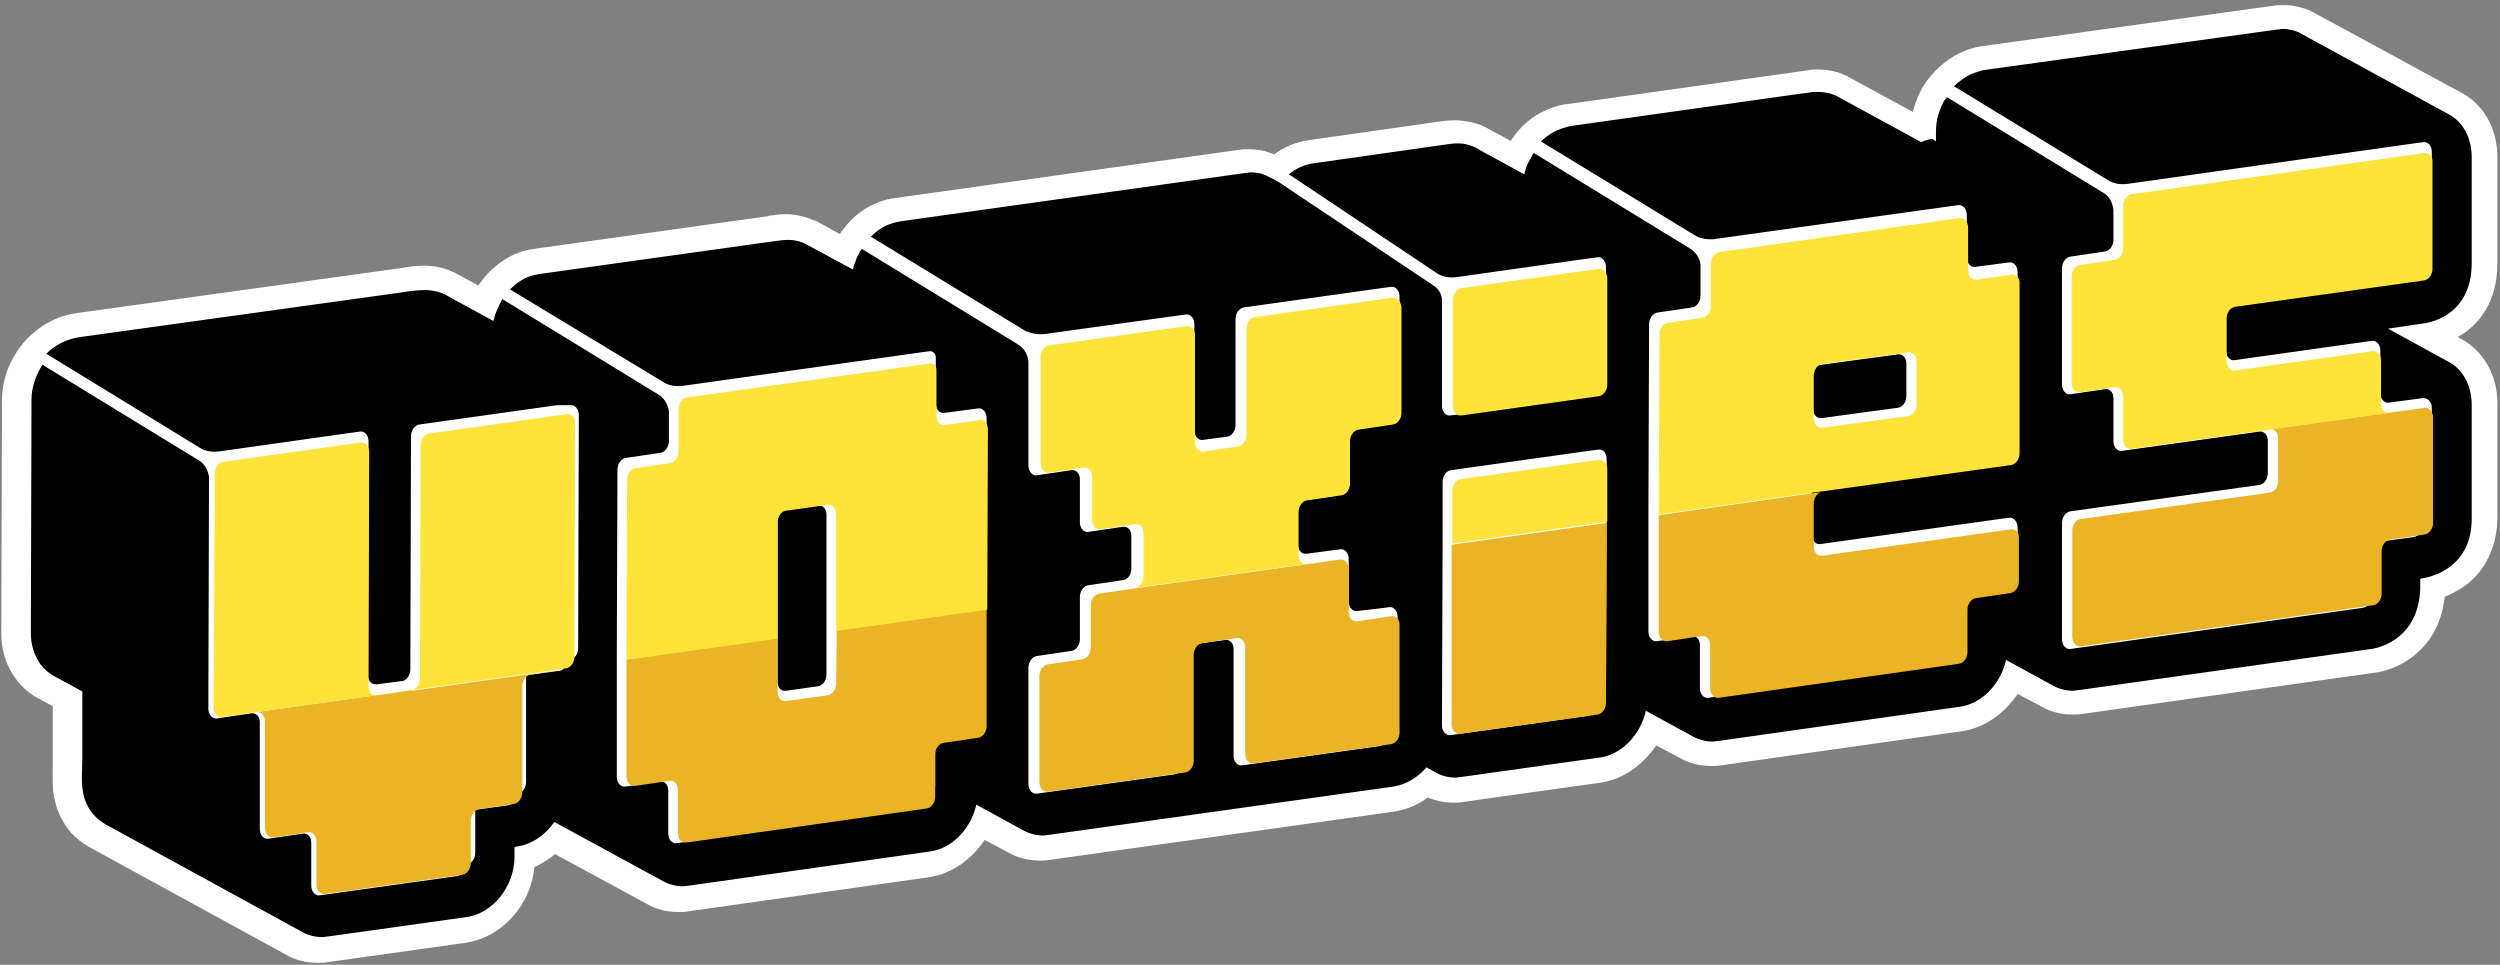
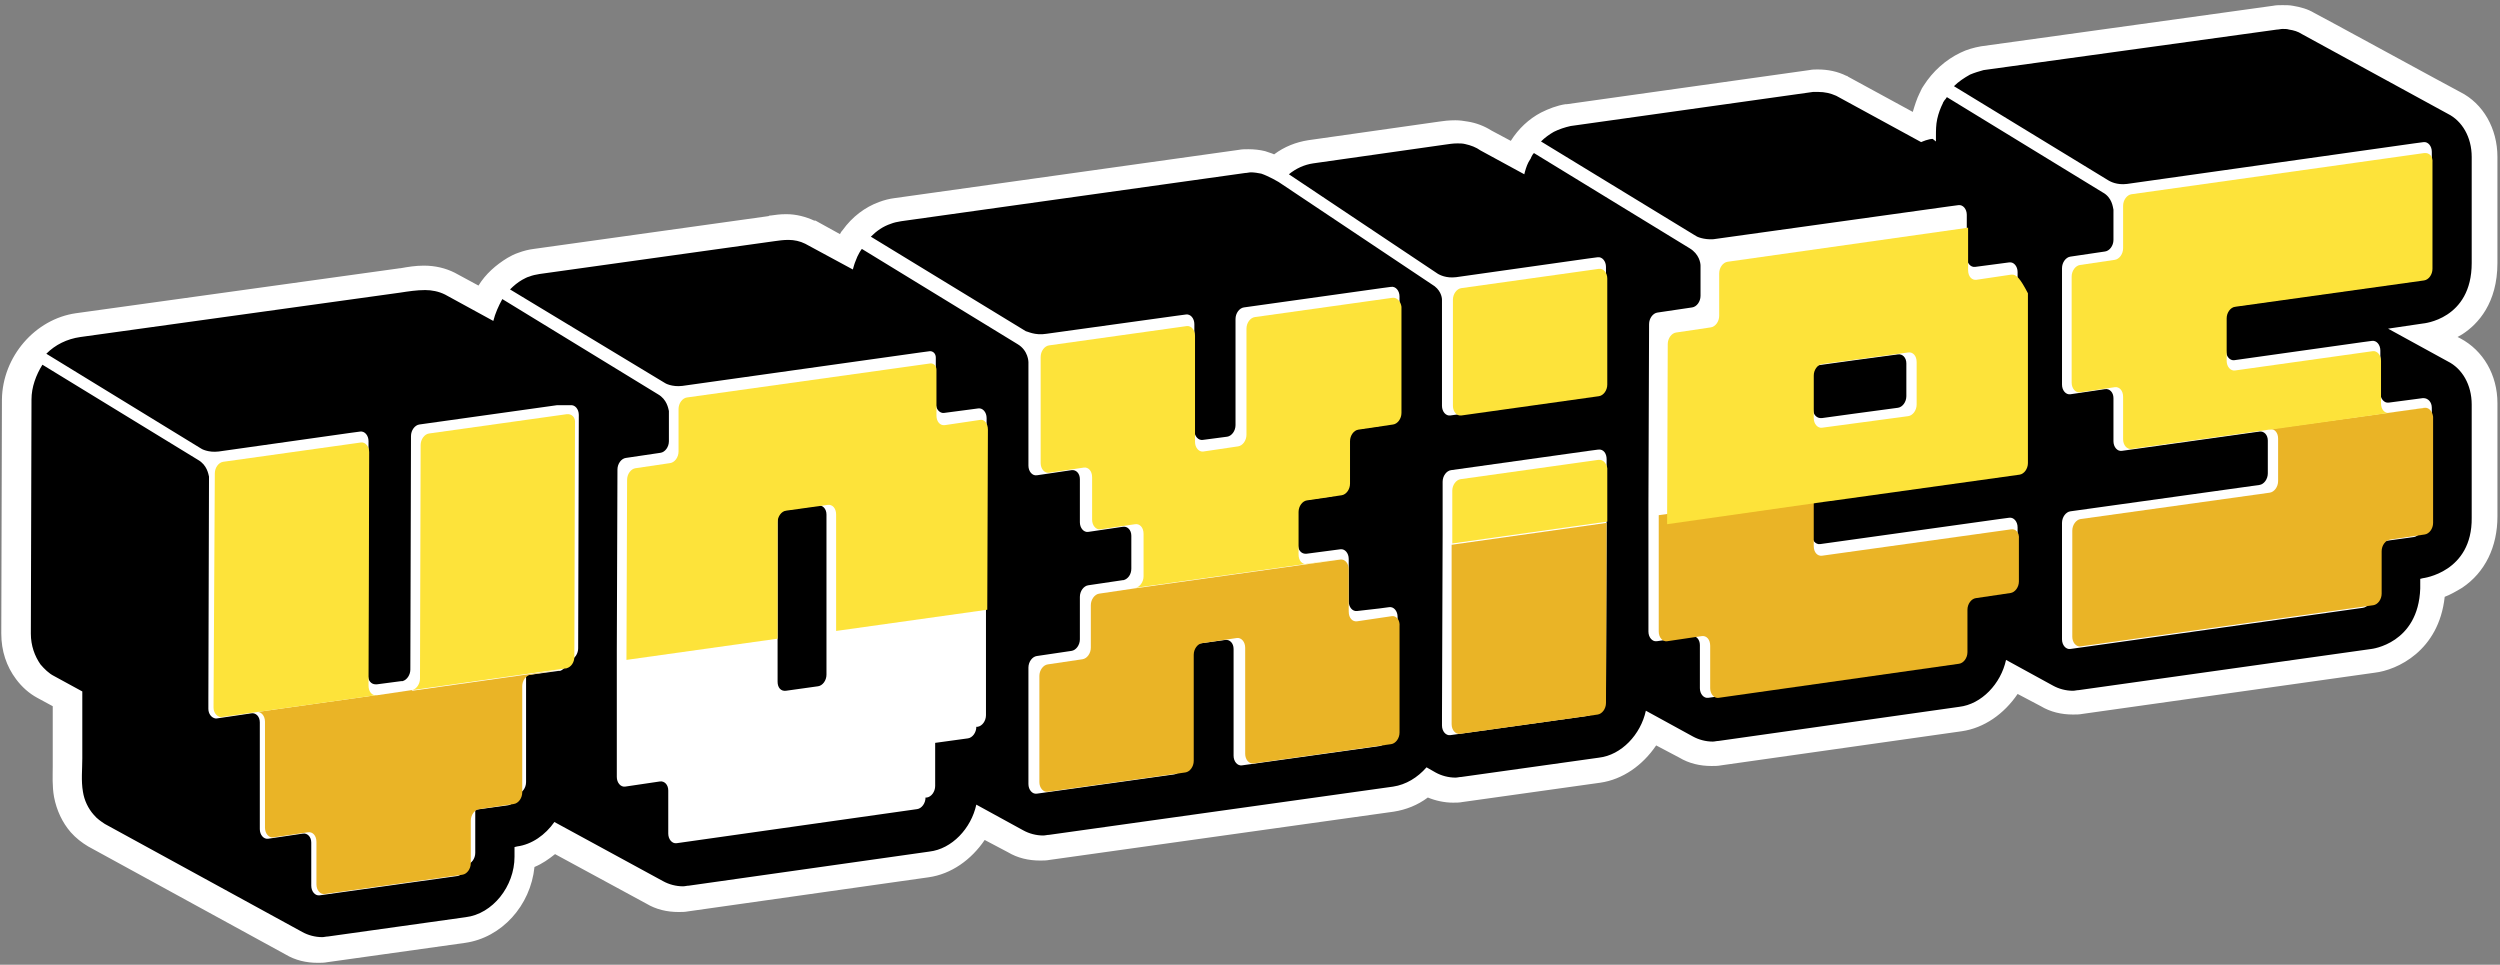
<svg xmlns="http://www.w3.org/2000/svg" version="1.1" id="Layer_1" x="0px" y="0px" viewBox="0 0 388.7 150" style="enable-background:new 0 0 388.7 150;" xml:space="preserve">
  <rect x="0" y="0" width="388.7" height="150" fill="#808080" stroke="none" />
  <style type="text/css">
	.st0{fill:#FFFFFF;}
	.st1{fill:#EAB426;}
	.st2{fill:#FDE33A;}
</style>
  <g>
    <g>
      <path d="M49.5,147.7c-1.4,0-2.8-0.4-4.1-1.1l-30.7-16.8c-0.8-0.5-1.6-1-2.2-1.8c-1.1-1.2-1.9-2.8-2.2-4.5    c-0.3-1.4-0.2-2.9-0.2-4.3c0-0.4,0-0.9,0-1.3c0-2.8,0-5.5,0-8.3l0-1l-3.4-1.8c-1.1-0.6-2-1.4-2.7-2.4c-1.2-1.7-1.9-3.7-1.9-6    l0.1-36.4c0.1-5.7,4.4-10.7,10-11.4l49.7-6.9c0.3,0,0.6-0.1,0.9-0.1c1.1-0.2,2.2-0.3,3.3-0.3c1.5,0,2.8,0.3,3.9,0.9l5.5,3    c1-2.2,2.7-4.1,4.7-5.3c0.5-0.3,0.9-0.5,1.4-0.7c0.7-0.3,1.3-0.4,2-0.5l36.5-5.1c0.2,0,0.3,0,0.5-0.1c0.6-0.1,1.3-0.2,2-0.2l0.1,0    c1.2,0,2.4,0.3,3.5,0.8l0.1,0l5.5,3c0.3-0.7,0.8-1.4,1.2-2.1c1.3-1.7,3-3,4.8-3.7c0.7-0.3,1.3-0.4,2-0.5c0.1,0,53.5-7.5,53.5-7.5    c0.4-0.1,0.8-0.1,1.2-0.1c0.7,0,1.4,0.1,2.1,0.3c0.8,0.2,1.5,0.5,2.1,0.9c1.5-1.4,3.4-2.3,5.3-2.5l20.4-2.9    c0.8-0.1,1.5-0.2,2.3-0.2c0.5,0,1,0,1.5,0.1c1.1,0.2,2.1,0.6,3.1,1.2l4.7,2.6c0.1-0.2,0.1-0.3,0.2-0.5c0.1-0.1,0.2-0.3,0.2-0.4    c1.1-1.9,2.6-3.4,4.4-4.4c1-0.5,2.1-0.9,3.2-1.1l37.7-5.3c0.4,0,0.7-0.1,1.1-0.1c1.3,0,2.5,0.3,3.7,0.8l0.1,0l12.5,6.8    c0,0,0.1,0,0.1,0c0-0.7,0.1-1.5,0.3-2.3c0.2-1,0.5-2,1-2.9c0-0.1,0.1-0.2,0.2-0.3c0.1-0.2,0.2-0.4,0.3-0.6c1.2-2,2.9-3.5,4.8-4.4    c0.8-0.4,1.7-0.7,2.6-0.8l45.5-6.4c0.4-0.1,0.8-0.1,1.2-0.1c0.4,0,0.9,0,1.3,0.1c0.9,0.1,1.8,0.4,2.6,0.9l0,0    c0.6,0.3,1.6,0.8,3.6,1.9L381.6,16c2.9,1.5,4.8,4.7,4.7,8.4l0,16.5c0,8-5.7,10.9-9,11.3l4.2,2.3c2.9,1.5,4.8,4.7,4.7,8.4l0,17.6    c0.1,7.1-4.7,10.2-8,11.1c-0.3,8.1-6.2,10.9-9.3,11.3l-45.4,6.4c-0.4,0.1-0.8,0.1-1.2,0.1c0,0,0,0,0,0c-1.4,0-2.8-0.4-4.1-1.1    l-5.3-2.9c-1.6,3.4-4.7,6-8.2,6.5l-37.4,5.3c-0.4,0.1-0.8,0.1-1.2,0.1c-1.4,0-2.8-0.4-4.1-1.1l-5.3-2.9c-1.6,3.4-4.7,6-8.2,6.5    l-21.4,3c-0.4,0.1-0.8,0.1-1.2,0.1c-1.4,0-2.8-0.4-4.1-1.1l-0.1-0.1c-1.5,1.4-3.4,2.3-5.3,2.5l-53.5,7.5c-0.4,0.1-0.8,0.1-1.2,0.1    c-1.4,0-2.8-0.4-4.1-1.1l-5.3-2.9c-1.6,3.4-4.7,6-8.2,6.5l-37.4,5.3c-0.4,0.1-0.8,0.1-1.2,0.1c-1.4,0-2.8-0.4-4.1-1.1l-15.4-8.4    c-1.4,1.4-3,2.5-4.8,3c-0.1,5.5-4.2,10.6-9.3,11.3l-21.4,3C50.3,147.6,49.9,147.7,49.5,147.7z" />
    </g>
    <g>
      <path class="st0" d="M388.3,40.9l0-16.5c0-4.4-2.2-8.3-5.8-10.1c-1-0.5-22.6-12.3-22.7-12.3c-1-0.6-2.1-0.9-3.3-1.1    c-0.5-0.1-1.1-0.1-1.6-0.1c-0.5,0-1,0-1.5,0.1L308,7.2l0,0l0,0c-1.1,0.2-2.2,0.5-3.2,1c-2.3,1.1-4.3,2.9-5.7,5.1    c-0.1,0.2-0.3,0.4-0.4,0.7c-0.1,0.1-0.1,0.3-0.2,0.4c-0.5,1-0.8,2-1.1,3l-10.1-5.5l-0.1-0.1l-0.1,0c-1.4-0.7-2.9-1-4.5-1    c-0.4,0-0.8,0-1.3,0.1l0,0l0,0l-37.7,5.3l-0.1,0l-0.1,0c-1.3,0.2-2.6,0.7-3.8,1.3c-1.9,1-3.5,2.5-4.7,4.4l-3-1.6    c-1.1-0.7-2.4-1.2-3.7-1.4c-0.6-0.1-1.2-0.2-1.9-0.2c-1,0-1.9,0.1-2.5,0.2l-20.4,2.9c-1.9,0.3-3.7,1-5.3,2.2    c-0.4-0.2-0.9-0.3-1.4-0.5c-0.8-0.2-1.7-0.3-2.6-0.3c0,0,0,0,0,0c-0.5,0-1,0-1.5,0.1c0,0-53.4,7.5-53.5,7.5    c-0.8,0.1-1.6,0.3-2.4,0.6c-2.2,0.8-4.2,2.3-5.7,4.4c-0.2,0.2-0.3,0.4-0.4,0.6l-3.8-2.1l-0.1,0l-0.1,0c-1.3-0.6-2.8-1-4.3-1    l-0.1,0c-0.9,0-1.6,0.1-2.3,0.2c-0.1,0-0.3,0-0.4,0.1l-36.5,5.1c-0.8,0.1-1.6,0.3-2.4,0.6c-0.6,0.2-1.2,0.5-1.7,0.8    c-1.8,1.1-3.4,2.5-4.5,4.3l-3.7-2l0,0l0,0c-1.4-0.7-3-1.1-4.8-1.1c-1.3,0-2.5,0.2-3.6,0.4c-0.3,0-0.6,0.1-0.8,0.1l-49.7,6.9    C5.5,49.6,0.4,55.4,0.3,62.1l0,0.1L0.2,98.5c0,2.7,0.8,5.1,2.3,7.1c0.9,1.2,2,2.2,3.3,2.9l2.4,1.3c0,2.7,0,5.4,0,8.1    c0,0.4,0,0.8,0,1.3c0,1.4-0.1,3,0.2,4.7c0.4,2.1,1.3,4,2.6,5.5c0.8,0.9,1.7,1.6,2.7,2.2l30.7,16.8c1.5,0.9,3.2,1.3,5,1.3    c0.5,0,1,0,1.5-0.1l21.4-3c5.7-0.8,10.2-5.8,10.8-11.8c1.2-0.5,2.2-1.2,3.2-2l14.2,7.7c1.5,0.9,3.2,1.3,5,1.3c0.5,0,1,0,1.5-0.1    l37.4-5.3c3.5-0.5,6.6-2.7,8.7-5.8l3.6,1.9c1.5,0.9,3.2,1.3,5,1.3c0.5,0,1,0,1.5-0.1l53.5-7.5c1.9-0.3,3.7-1,5.3-2.2    c1.2,0.5,2.6,0.8,3.9,0.8c0.5,0,1,0,1.5-0.1l21.4-3c3.5-0.5,6.6-2.7,8.7-5.8l3.6,1.9c1.5,0.9,3.2,1.3,5,1.3c0.5,0,1,0,1.5-0.1    l37.4-5.3c3.5-0.5,6.6-2.7,8.7-5.8l3.6,1.9c1.5,0.9,3.2,1.3,5,1.3c0.5,0,1,0,1.5-0.1l45.4-6.4c3.5-0.4,10-3.4,10.9-11.8    c0.8-0.3,1.7-0.8,2.7-1.4c3.6-2.4,5.5-6.4,5.5-11.1l0-17.6c0-4.4-2.2-8.2-5.8-10.1l-0.4-0.2c0.2-0.1,0.5-0.3,0.7-0.4    C385.3,50.4,388.3,47.1,388.3,40.9z M380.6,56.2c2.2,1.1,3.7,3.6,3.7,6.7l0,17.6c0.1,8.5-7.6,9.4-7.6,9.4l-0.4,0.1l0,1.5    c-0.3,8.6-7.6,9.4-7.6,9.4l-45.5,6.4c-0.3,0-0.6,0.1-0.9,0.1c-1.1,0-2.2-0.3-3.1-0.8l-7.3-4c-0.8,3.7-3.8,6.9-7.3,7.3l-37.4,5.3    c-0.3,0-0.6,0.1-0.9,0.1c-1.1,0-2.2-0.3-3.1-0.8l-7.3-4c-0.8,3.7-3.8,6.9-7.3,7.3l-21.4,3c-0.3,0-0.6,0.1-0.9,0.1    c-1.1,0-2.2-0.3-3.1-0.8l-1.4-0.8c-1.4,1.6-3.2,2.7-5.2,3l-53.5,7.5c-0.3,0-0.6,0.1-0.9,0.1c-1.1,0-2.2-0.3-3.1-0.8l-7.3-4    c-0.8,3.7-3.8,6.9-7.3,7.3l-37.4,5.3c-0.3,0-0.6,0.1-0.9,0.1c-1.1,0-2.2-0.3-3.1-0.8l-16.9-9.2c-1.4,2-3.5,3.5-5.8,3.8l-0.4,0.1    l0,1.5c0,4.6-3.4,8.9-7.6,9.4l-21.4,3c-0.3,0-0.6,0.1-0.9,0.1c-1.1,0-2.2-0.3-3.1-0.8l-30.7-16.8c-0.6-0.4-1.2-0.8-1.7-1.4    c-0.9-1-1.5-2.3-1.7-3.6c-0.3-1.7-0.1-3.5-0.1-5.2c0-3.5,0-7,0-10.4l-4.4-2.4c-0.8-0.4-1.5-1.1-2.1-1.8c-0.9-1.3-1.5-2.9-1.5-4.8    l0.1-36.3c0,0,0-0.1,0-0.1c0-1.9,0.7-3.8,1.7-5.4l24.2,14.8l0,0c1.4,0.8,1.6,2.2,1.7,2.6l-0.1,34.5c0,0,0,0,0,0l0,1.6    c0,0.8,0.5,1.4,1.1,1.5c0.1,0,0.1,0,0.2,0l5.4-0.8c0.7-0.1,1.3,0.5,1.3,1.4l0,15c0,0,0,0,0,0.1l0,1.5c0,0.9,0.6,1.6,1.3,1.5    l5.4-0.8c0.7-0.1,1.3,0.5,1.3,1.4l0,5.1c0,0,0,0,0,0.1l0,1.5c0,0.9,0.6,1.6,1.3,1.5l21.4-3c0.7-0.1,1.3-0.9,1.3-1.8l0.2,0    c0.7-0.1,1.3-0.9,1.3-1.8l0-6.6c0,0,0,0,0-0.1l5.1-0.7c0.7-0.1,1.3-0.9,1.3-1.8l0.2,0c0.7-0.1,1.3-0.9,1.3-1.8l0-16.5    c0,0,0,0,0-0.1l5.1-0.7c0.1,0,0.1,0,0.2,0h0c0.6-0.2,1.1-0.9,1.2-1.7l0.2,0c0.1,0,0.1,0,0.2,0h0c0.7-0.2,1.2-1,1.2-1.8l0.1-36.3    c0-0.9-0.6-1.6-1.3-1.5L86.6,63c0,0,0,0,0,0l-21.4,3c-0.7,0.1-1.3,0.9-1.3,1.8l-0.1,36.3c0,0.8-0.5,1.6-1.2,1.8    c-0.1,0-0.1,0-0.2,0l-3.8,0.5c-0.1,0-0.1,0-0.2,0c-0.7,0-1.2-0.6-1.2-1.5l0.1-36.3c0-0.9-0.6-1.6-1.3-1.5l-1.5,0.2c0,0,0,0,0,0    l-20.5,2.9c-1.6,0.2-2.7-0.4-2.8-0.5l-24-14.7c1.4-1.4,3.2-2.3,5.3-2.6l49.7-6.9c1.3-0.2,2.6-0.4,3.9-0.4c1,0,2.1,0.2,3.1,0.7    l7.5,4.1c0.3-1.2,0.8-2.3,1.4-3.4l24.2,14.8l0,0c1.4,0.8,1.6,2.2,1.7,2.6l0,4.7c0,0.9-0.6,1.7-1.3,1.8l-5.4,0.8    c-0.7,0.1-1.3,0.9-1.3,1.8l-0.1,28l0,18.2c0,0,0,0,0,0.1l0,1.5c0,0.9,0.6,1.6,1.3,1.5l5.4-0.8c0.7-0.1,1.3,0.5,1.3,1.4l0,5.1    c0,0,0,0,0,0.1l0,1.5c0,0.9,0.6,1.6,1.3,1.5l37.4-5.3c0.7-0.1,1.3-0.9,1.3-1.8l0.2,0c0.7-0.1,1.3-0.9,1.3-1.8l0-6.6c0,0,0,0,0-0.1    l5.1-0.7c0.7-0.1,1.3-0.9,1.3-1.8l0.2,0c0.7-0.1,1.3-0.9,1.3-1.8l0-18.2l0.1-28c0-0.9-0.6-1.6-1.3-1.5l-1.5,0.2c0,0,0,0,0,0    l-3.8,0.5c-0.7,0.1-1.3-0.6-1.3-1.5l0-7.1c0-0.6-0.4-1-0.9-1l-1.5,0.2c0,0,0,0,0,0l-37,5.2c-1.6,0.2-2.7-0.4-2.8-0.5L79.3,45    c0.6-0.6,1.2-1.1,1.9-1.5c0.4-0.2,0.7-0.4,1.1-0.5c0.5-0.2,1-0.3,1.6-0.4l36.5-5.1c0.7-0.1,1.4-0.2,2.2-0.2c0,0,0,0,0,0    c0.9,0,1.8,0.2,2.6,0.6l7.4,4c0.1-0.4,0.3-1,0.3-1c0.1-0.3,0.3-0.7,0.4-1c0.2-0.4,0.4-0.8,0.7-1.2l24.2,14.8l0,0    c1.7,1,1.7,2.8,1.7,2.8l0,0l0,14.5c0,0,0,0,0,0.1l0,1.5c0,0.9,0.6,1.6,1.3,1.5l5.4-0.8c0.7-0.1,1.3,0.5,1.3,1.4l0,5.1    c0,0,0,0,0,0.1l0,1.5c0,0.9,0.6,1.6,1.3,1.5l5.4-0.8c0.7-0.1,1.3,0.5,1.3,1.4l0,5.1c0,0.9-0.5,1.6-1.2,1.8c0,0-0.1,0-0.1,0    l-5.4,0.8c-0.7,0.1-1.3,0.9-1.3,1.8l0,6.6c0,0.9-0.6,1.7-1.3,1.8l-5.4,0.8c-0.7,0.1-1.3,0.9-1.3,1.8l0,16.5c0,0,0,0,0,0.1l0,1.5    c0,0.9,0.6,1.6,1.3,1.5l21.4-3c0.7-0.1,1.3-0.9,1.3-1.8l0.2,0c0.7-0.1,1.3-0.9,1.3-1.8l0-16.5c0,0,0,0,0-0.1l5.1-0.7    c0.7-0.1,1.3,0.5,1.3,1.4l0,15c0,0,0,0,0,0.1l0,1.5c0,0.9,0.6,1.6,1.3,1.5l21.4-3c0.7-0.1,1.3-0.9,1.3-1.8l0.2,0    c0.7-0.1,1.3-0.9,1.3-1.8l0-16.5c0-0.9-0.6-1.6-1.3-1.5l-1.5,0.2c0,0,0,0,0,0L211,95c-0.7,0.1-1.3-0.6-1.3-1.5l0-6.6    c0-0.9-0.6-1.6-1.3-1.5l-1.5,0.2c0,0,0,0,0,0l-3.8,0.5c0,0-0.1,0-0.1,0c-0.7,0-1.2-0.6-1.2-1.5l0-6.6c0,0,0,0,0-0.1l5.1-0.7    c0.7-0.1,1.3-0.9,1.3-1.8l0.2,0c0.7-0.1,1.3-0.9,1.3-1.8l0-6.6c0,0,0,0,0-0.1l5.1-0.7c0.7-0.1,1.3-0.9,1.3-1.8l0.2,0    c0.7-0.1,1.3-0.9,1.3-1.8l0-16.5c0-0.9-0.6-1.6-1.3-1.5l-1.5,0.2c0,0,0,0,0,0l-21.4,3c-0.7,0.1-1.3,0.9-1.3,1.8l0,16.5    c0,0.9-0.6,1.7-1.3,1.8l-3.8,0.5c-0.7,0.1-1.3-0.6-1.3-1.5l0-16.5c0-0.9-0.6-1.6-1.3-1.5l-1.5,0.2c0,0,0,0,0,0l-20.2,2.8l0,0    c-1.8,0.3-3-0.4-3.2-0.4l-24.1-14.7c0.9-0.9,1.9-1.6,3.1-2c0.5-0.2,1-0.3,1.6-0.4c0,0,53.5-7.5,53.5-7.5c0.3,0,0.6-0.1,0.9-0.1    c0.5,0,1.1,0.1,1.6,0.2c0.6,0.2,1.2,0.5,1.8,0.8c0.3,0.2,0.6,0.3,0.9,0.5l23.8,15.9l0,0c1.4,0.8,1.6,2,1.6,2.4l0,14.9    c0,0,0,0,0,0.1l0,1.5c0,0.9,0.6,1.6,1.3,1.5l21.4-3c0.7-0.1,1.3-0.9,1.3-1.8l0.2,0c0.7-0.1,1.3-0.9,1.3-1.8l0-16.5    c0-0.9-0.6-1.6-1.3-1.5l-1.5,0.2c0,0,0,0,0,0l-20.5,2.9c-1.6,0.2-2.6-0.4-2.8-0.5l-23.2-15.5c1.1-0.9,2.4-1.5,3.8-1.7l20.4-2.9    c0.7-0.1,1.3-0.2,2-0.2c0.4,0,0.8,0,1.2,0.1c0.9,0.2,1.7,0.5,2.4,1l6.8,3.7c0-0.1,0.1-0.3,0.1-0.4c0.2-0.7,0.4-1.3,0.8-1.9    c0.1-0.1,0.1-0.2,0.2-0.4c0.1-0.2,0.2-0.4,0.4-0.6l24.2,14.8l0,0c1.5,0.9,1.7,2.3,1.7,2.7l0,4.7c0,0.9-0.6,1.7-1.3,1.8l-5.4,0.8    c-0.7,0.1-1.3,0.9-1.3,1.8l-0.1,28l0,18.2c0,0,0,0,0,0.1l0,1.5c0,0.9,0.6,1.6,1.3,1.5l5.4-0.8c0.7-0.1,1.3,0.5,1.3,1.4l0,5.1    c0,0,0,0,0,0.1l0,1.5c0,0.9,0.6,1.6,1.3,1.5l37.4-5.3c0.7-0.1,1.3-0.9,1.3-1.8l0.2,0c0.7-0.1,1.3-0.9,1.3-1.8l0-6.6c0,0,0,0,0-0.1    l5.1-0.7c0.7-0.1,1.3-0.9,1.3-1.8l0.2,0c0.7-0.1,1.3-0.9,1.3-1.8l0-6.6c0-0.9-0.6-1.6-1.3-1.5l-1.5,0.2c0,0,0,0,0,0l-27.9,3.9    c-0.7,0.1-1.3-0.6-1.3-1.5l0-6.6c0,0,0,0,0-0.1l29.2-4.1c0,0,0,0,0,0c0.7-0.1,1.3-0.9,1.3-1.8l0.2,0c0,0,0,0,0,0h0    c0.7-0.1,1.3-0.9,1.3-1.8l0-26.4c0-0.9-0.6-1.6-1.3-1.5l-1.5,0.2c0,0,0,0,0,0l-3.8,0.5c-0.7,0.1-1.3-0.6-1.3-1.5l0-6.6    c0-0.9-0.6-1.6-1.3-1.5l-1.5,0.2c0,0,0,0,0,0l-36.6,5.1c-1.5,0.1-2.6-0.4-2.7-0.5l-24.1-14.7c0.6-0.6,1.3-1.1,2-1.5    c0.8-0.4,1.7-0.7,2.6-0.9l37.7-5.3c0.3,0,0.5,0,0.8,0c1,0,1.9,0.2,2.8,0.6l13.2,7.2c0.2-0.1,0.3-0.1,0.5-0.2    c0.1,0,0.2-0.1,0.3-0.1c0.3-0.1,0.7-0.2,1-0.2L301,22c0-0.3,0-0.5,0-0.8c0-0.9,0-1.8,0.2-2.7c0.2-0.9,0.5-1.7,0.9-2.5    c0-0.1,0.1-0.2,0.1-0.2c0.1-0.2,0.2-0.3,0.3-0.4c0.1-0.1,0.1-0.2,0.2-0.3l24.2,14.8l0,0c1.5,0.8,1.6,2.3,1.7,2.7l0,4.7    c0,0.9-0.6,1.7-1.3,1.8l-5.4,0.8c-0.7,0.1-1.3,0.9-1.3,1.8l0,16.5c0,0,0,0,0,0.1l0,1.5c0,0.9,0.6,1.6,1.3,1.5l5.4-0.8    c0.7-0.1,1.3,0.5,1.3,1.4l0,5.1c0,0,0,0,0,0.1l0,1.5c0,0.9,0.6,1.6,1.3,1.5l21.4-3c0,0,0,0,0,0c0.7-0.1,1.3,0.5,1.3,1.4l0,5.1    c0,0.9-0.6,1.7-1.3,1.8l-29.4,4.1c-0.7,0.1-1.3,0.9-1.3,1.8l0,16.5c0,0,0,0,0,0.1l0,1.5c0,0.9,0.6,1.6,1.3,1.5l45.5-6.4    c0.7-0.1,1.3-0.9,1.3-1.8l0.2,0c0.7-0.1,1.3-0.9,1.3-1.8l0-6.6c0,0,0,0,0-0.1l5.1-0.7c0.7-0.1,1.3-0.9,1.3-1.8l0.2,0    c0.7-0.1,1.3-0.9,1.3-1.8l0-16.5c0-0.9-0.6-1.5-1.3-1.5c0,0,0,0-0.1,0l-1.5,0.2c0,0,0,0,0,0l-3.8,0.5c-0.7,0.1-1.3-0.6-1.3-1.5    l0-6.6c0-0.9-0.6-1.6-1.3-1.5l-1.5,0.2c0,0,0,0,0,0L347.4,56c-0.7,0.1-1.3-0.6-1.3-1.5l0-6.6c0,0,0,0,0-0.1l29.2-4.1    c0.7-0.1,1.3-0.9,1.3-1.8l0.2,0c0.7-0.1,1.3-0.9,1.3-1.8l0-16.5c0-0.9-0.6-1.6-1.3-1.5l-1.5,0.2c0,0,0,0,0,0l-44.6,6.3    c-1.6,0.2-2.6-0.4-2.8-0.5l-24.1-14.7c0.7-0.7,1.6-1.3,2.5-1.8c0.7-0.3,1.4-0.5,2.1-0.7L354,4.6c0.3,0,0.6-0.1,0.9-0.1    c0.4,0,0.7,0,1,0.1c0.7,0.1,1.4,0.3,2,0.7c0,0,22.7,12.4,22.7,12.4c2.2,1.1,3.7,3.6,3.7,6.7l0,16.5c0,8.8-7.6,9.4-7.6,9.4    l-5.4,0.8L380.6,56.2z M120.9,106l0-8.3l0-18.1c0,0,0,0,0-0.1l6.3-0.9c0.7-0.1,1.3,0.5,1.3,1.4l0,16.6l0,8.3    c0,0.9-0.6,1.7-1.3,1.8l-5,0.7C121.4,107.5,120.9,106.9,120.9,106z M281.9,63.6l0-6.6c0,0,0,0,0-0.1l6.5-0.9l6.7-0.9    c0.7-0.1,1.3,0.5,1.3,1.4l0,5.1c0,0.9-0.6,1.7-1.3,1.8l-6.7,0.9l-5.1,0.7C282.5,65.1,281.9,64.5,281.9,63.6z" />
    </g>
    <g>
      <path class="st0" d="M248.5,69.9l-1.5,0.2c0,0,0,0,0,0l-21.4,3c-0.7,0.1-1.3,0.9-1.3,1.8l0,8.2l-0.1,28.1c0,0,0,0,0,0.1l0,1.5    c0,0.9,0.6,1.6,1.3,1.5l21.4-3c0.7-0.1,1.3-0.9,1.3-1.8l0.2,0c0.7-0.1,1.3-0.9,1.3-1.8l0.1-28.1l0-8.2    C249.8,70.5,249.3,69.8,248.5,69.9z" />
    </g>
    <g>
      <path class="st1" d="M377.1,63.4L353,66.7c0.7,0,1.2,0.6,1.2,1.5l0,6.6c0,0.9-0.6,1.7-1.3,1.8l-29.4,4.1c-0.7,0.1-1.3,0.9-1.3,1.8    l0,16.5c0,0.9,0.6,1.6,1.3,1.5l45.5-6.4c0.7-0.1,1.3-0.9,1.3-1.8l0-6.6c0-0.9,0.6-1.7,1.3-1.8l5.4-0.8c0.7-0.1,1.3-0.9,1.3-1.8    l0-16.5C378.2,64,377.7,63.4,377.1,63.4z" />
      <path class="st1" d="M312.7,82.3l-29.4,4.1c-0.7,0.1-1.3-0.5-1.3-1.5l0-6.6c0-0.9,0.6-1.7,1.2-1.8l-25.3,3.6l0,18.1    c0,0.9,0.6,1.6,1.3,1.5l5.4-0.8c0.7-0.1,1.3,0.5,1.3,1.5l0,6.6c0,0.9,0.6,1.6,1.3,1.5l37.4-5.3c0.7-0.1,1.3-0.9,1.3-1.8l0-6.6    c0-0.9,0.6-1.7,1.3-1.8l5.4-0.8c0.7-0.1,1.3-0.9,1.3-1.8l0-6.6C314,82.8,313.4,82.2,312.7,82.3z" />
      <path class="st1" d="M225.7,112.6c0,0.9,0.6,1.6,1.3,1.5l21.4-3c0.7-0.1,1.3-0.9,1.3-1.8l0.1-28l-24.1,3.4L225.7,112.6z" />
      <path class="st1" d="M216.4,95.8l-5.4,0.8c-0.7,0.1-1.3-0.5-1.3-1.5l0-6.6c0-0.9-0.6-1.6-1.3-1.5l-32.1,4.5c0,0,0,0,0,0l-5.4,0.8    c-0.7,0.1-1.3,0.9-1.3,1.8l0,6.6c0,0.9-0.6,1.7-1.3,1.8l-5.4,0.8c-0.7,0.1-1.3,0.9-1.3,1.8l0,16.5c0,0.9,0.6,1.6,1.3,1.5l21.4-3    c0.7-0.1,1.3-0.9,1.3-1.8l0-16.5c0-0.9,0.6-1.7,1.3-1.8l5.4-0.8c0.7-0.1,1.3,0.6,1.3,1.5l0,16.5c0,0.9,0.6,1.6,1.3,1.5l21.4-3    c0.7-0.1,1.3-0.9,1.3-1.8l0-16.5C217.7,96.4,217.1,95.7,216.4,95.8z" />
-       <path class="st1" d="M130,106.3c0,0.9-0.6,1.7-1.3,1.8l-6.5,0.9c-0.7,0.1-1.3-0.5-1.3-1.5l0-8.3l-23.5,3.3l0,18.2    c0,0.9,0.6,1.6,1.3,1.5l5.4-0.8c0.7-0.1,1.3,0.5,1.3,1.5l0,6.6c0,0.9,0.6,1.6,1.3,1.5l37.4-5.3c0.7-0.1,1.3-0.9,1.3-1.8l0-6.6    c0-0.9,0.6-1.7,1.3-1.8l5.4-0.8c0.7-0.1,1.3-0.9,1.3-1.8l0-18.2L130.1,98L130,106.3z" />
      <path class="st1" d="M64,107.3l-5.4,0.8c-0.1,0-0.1,0-0.2,0l-24.1,3.4c0.1,0,0.1,0,0.2,0l5.4-0.8c0.7-0.1,1.3,0.6,1.3,1.5l0,16.5    c0,0.9,0.6,1.6,1.3,1.5l5.4-0.8c0.7-0.1,1.3,0.5,1.3,1.5l0,6.6c0,0.9,0.6,1.6,1.3,1.5l21.4-3c0.7-0.1,1.3-0.9,1.3-1.8l0-6.6    c0-0.9,0.6-1.7,1.3-1.8l5.4-0.8c0.7-0.1,1.3-0.9,1.3-1.8l0-16.5c0-0.9,0.6-1.7,1.3-1.8L88,104c0,0,0.1,0,0.1,0l-24,3.4    C64.1,107.3,64,107.3,64,107.3z" />
    </g>
    <g>
      <path class="st2" d="M376.9,23.8l-45.5,6.4c-0.7,0.1-1.3,0.9-1.3,1.8l0,6.6c0,0.9-0.6,1.7-1.3,1.8l-5.4,0.8    c-0.7,0.1-1.3,0.9-1.3,1.8l0,16.5c0,0.9,0.6,1.6,1.3,1.5l5.4-0.8c0.7-0.1,1.3,0.5,1.3,1.5l0,6.6c0,0.9,0.6,1.6,1.3,1.5l21.4-3    c0.1,0,0.1,0,0.2,0l24.1-3.4c-0.1,0-0.1,0-0.2,0l-5.4,0.8c-0.7,0.1-1.3-0.5-1.3-1.5l0-6.6c0-0.9-0.6-1.6-1.3-1.5l-21.4,3    c-0.7,0.1-1.3-0.6-1.3-1.5l0-6.6c0-0.9,0.6-1.7,1.3-1.8l29.4-4.1c0.7-0.1,1.3-0.9,1.3-1.8l0-16.5    C378.3,24.3,377.7,23.7,376.9,23.8z" />
-       <path class="st2" d="M312.7,42.7l-5.4,0.8c-0.7,0.1-1.3-0.5-1.3-1.5l0-6.6c0-0.9-0.6-1.6-1.3-1.5l-37.4,5.3    c-0.7,0.1-1.3,0.9-1.3,1.8l0,6.6c0,0.9-0.6,1.7-1.3,1.8l-5.4,0.8c-0.7,0.1-1.3,0.9-1.3,1.8l-0.1,28l25.3-3.6c0,0,0.1,0,0.1,0    l29.4-4.1c0.7-0.1,1.3-0.9,1.3-1.8l0-26.4C314.1,43.3,313.5,42.6,312.7,42.7z M298,62.9c0,0.9-0.6,1.7-1.3,1.8l-6.7,0.9l-6.7,0.9    c-0.7,0.1-1.3-0.6-1.3-1.5l0-6.6c0-0.9,0.6-1.7,1.3-1.8l6.7-0.9l6.7-0.9c0.7-0.1,1.3,0.5,1.3,1.5L298,62.9z" />
+       <path class="st2" d="M312.7,42.7l-5.4,0.8c-0.7,0.1-1.3-0.5-1.3-1.5l0-6.6l-37.4,5.3    c-0.7,0.1-1.3,0.9-1.3,1.8l0,6.6c0,0.9-0.6,1.7-1.3,1.8l-5.4,0.8c-0.7,0.1-1.3,0.9-1.3,1.8l-0.1,28l25.3-3.6c0,0,0.1,0,0.1,0    l29.4-4.1c0.7-0.1,1.3-0.9,1.3-1.8l0-26.4C314.1,43.3,313.5,42.6,312.7,42.7z M298,62.9c0,0.9-0.6,1.7-1.3,1.8l-6.7,0.9l-6.7,0.9    c-0.7,0.1-1.3-0.6-1.3-1.5l0-6.6c0-0.9,0.6-1.7,1.3-1.8l6.7-0.9l6.7-0.9c0.7-0.1,1.3,0.5,1.3,1.5L298,62.9z" />
      <path class="st2" d="M248.5,71.5l-21.4,3c-0.7,0.1-1.3,0.9-1.3,1.8l0,8.2l24.1-3.4l0-8.3C249.8,72.1,249.3,71.4,248.5,71.5z" />
      <path class="st2" d="M248.6,41.8l-21.4,3c-0.7,0.1-1.3,0.9-1.3,1.8l0,16.5c0,0.9,0.6,1.6,1.3,1.5l21.4-3c0.7-0.1,1.3-0.9,1.3-1.8    l0-16.5C249.9,42.4,249.3,41.7,248.6,41.8z" />
      <path class="st2" d="M216.5,46.3l-21.4,3c-0.7,0.1-1.3,0.9-1.3,1.8l0,16.5c0,0.9-0.6,1.7-1.3,1.8l-5.4,0.8    c-0.7,0.1-1.3-0.6-1.3-1.5l0-16.5c0-0.9-0.6-1.6-1.3-1.5l-21.4,3c-0.7,0.1-1.3,0.9-1.3,1.8l0,16.5c0,0.9,0.6,1.6,1.3,1.5l5.4-0.8    c0.7-0.1,1.3,0.5,1.3,1.5l0,6.6c0,0.9,0.6,1.6,1.3,1.5l5.4-0.8c0.7-0.1,1.3,0.5,1.3,1.5l0,6.6c0,0.9-0.6,1.7-1.3,1.8l32.1-4.5    c0,0,0,0,0,0l-5.4,0.8c-0.7,0.1-1.3-0.5-1.3-1.5l0-6.6c0-0.9,0.6-1.7,1.3-1.8l5.4-0.8c0.7-0.1,1.3-0.9,1.3-1.8l0-6.6    c0-0.9,0.6-1.7,1.3-1.8l5.4-0.8c0.7-0.1,1.3-0.9,1.3-1.8l0-16.5C217.8,46.9,217.2,46.2,216.5,46.3z" />
      <path class="st2" d="M152.3,65.3l-5.4,0.8c-0.7,0.1-1.3-0.5-1.3-1.5l0-7.1c0-0.6-0.4-1-0.9-1l-37.9,5.3c-0.7,0.1-1.3,0.9-1.3,1.8    l0,6.6c0,0.9-0.6,1.7-1.3,1.8l-5.4,0.8c-0.7,0.1-1.3,0.9-1.3,1.8l-0.1,28l23.5-3.3l0-18.1c0-0.9,0.6-1.7,1.3-1.8l6.5-0.9    c0.7-0.1,1.3,0.5,1.3,1.5l0,18.1l23.5-3.3l0.1-28C153.6,65.8,153,65.1,152.3,65.3z" />
      <path class="st2" d="M57.3,106.6l0.1-36.3c0-0.9-0.6-1.6-1.3-1.5l-21.4,3c-0.7,0.1-1.3,0.9-1.3,1.8L33.2,110    c0,0.8,0.5,1.4,1.1,1.5l24.1-3.4C57.8,108.1,57.3,107.5,57.3,106.6z" />
      <path class="st2" d="M88.1,64.4l-21.4,3c-0.7,0.1-1.3,0.9-1.3,1.8l-0.1,36.3c0,0.8-0.5,1.6-1.2,1.8l24-3.4    c0.7-0.2,1.2-0.9,1.2-1.8l0.1-36.3C89.5,64.9,88.9,64.3,88.1,64.4z" />
    </g>
  </g>
</svg>